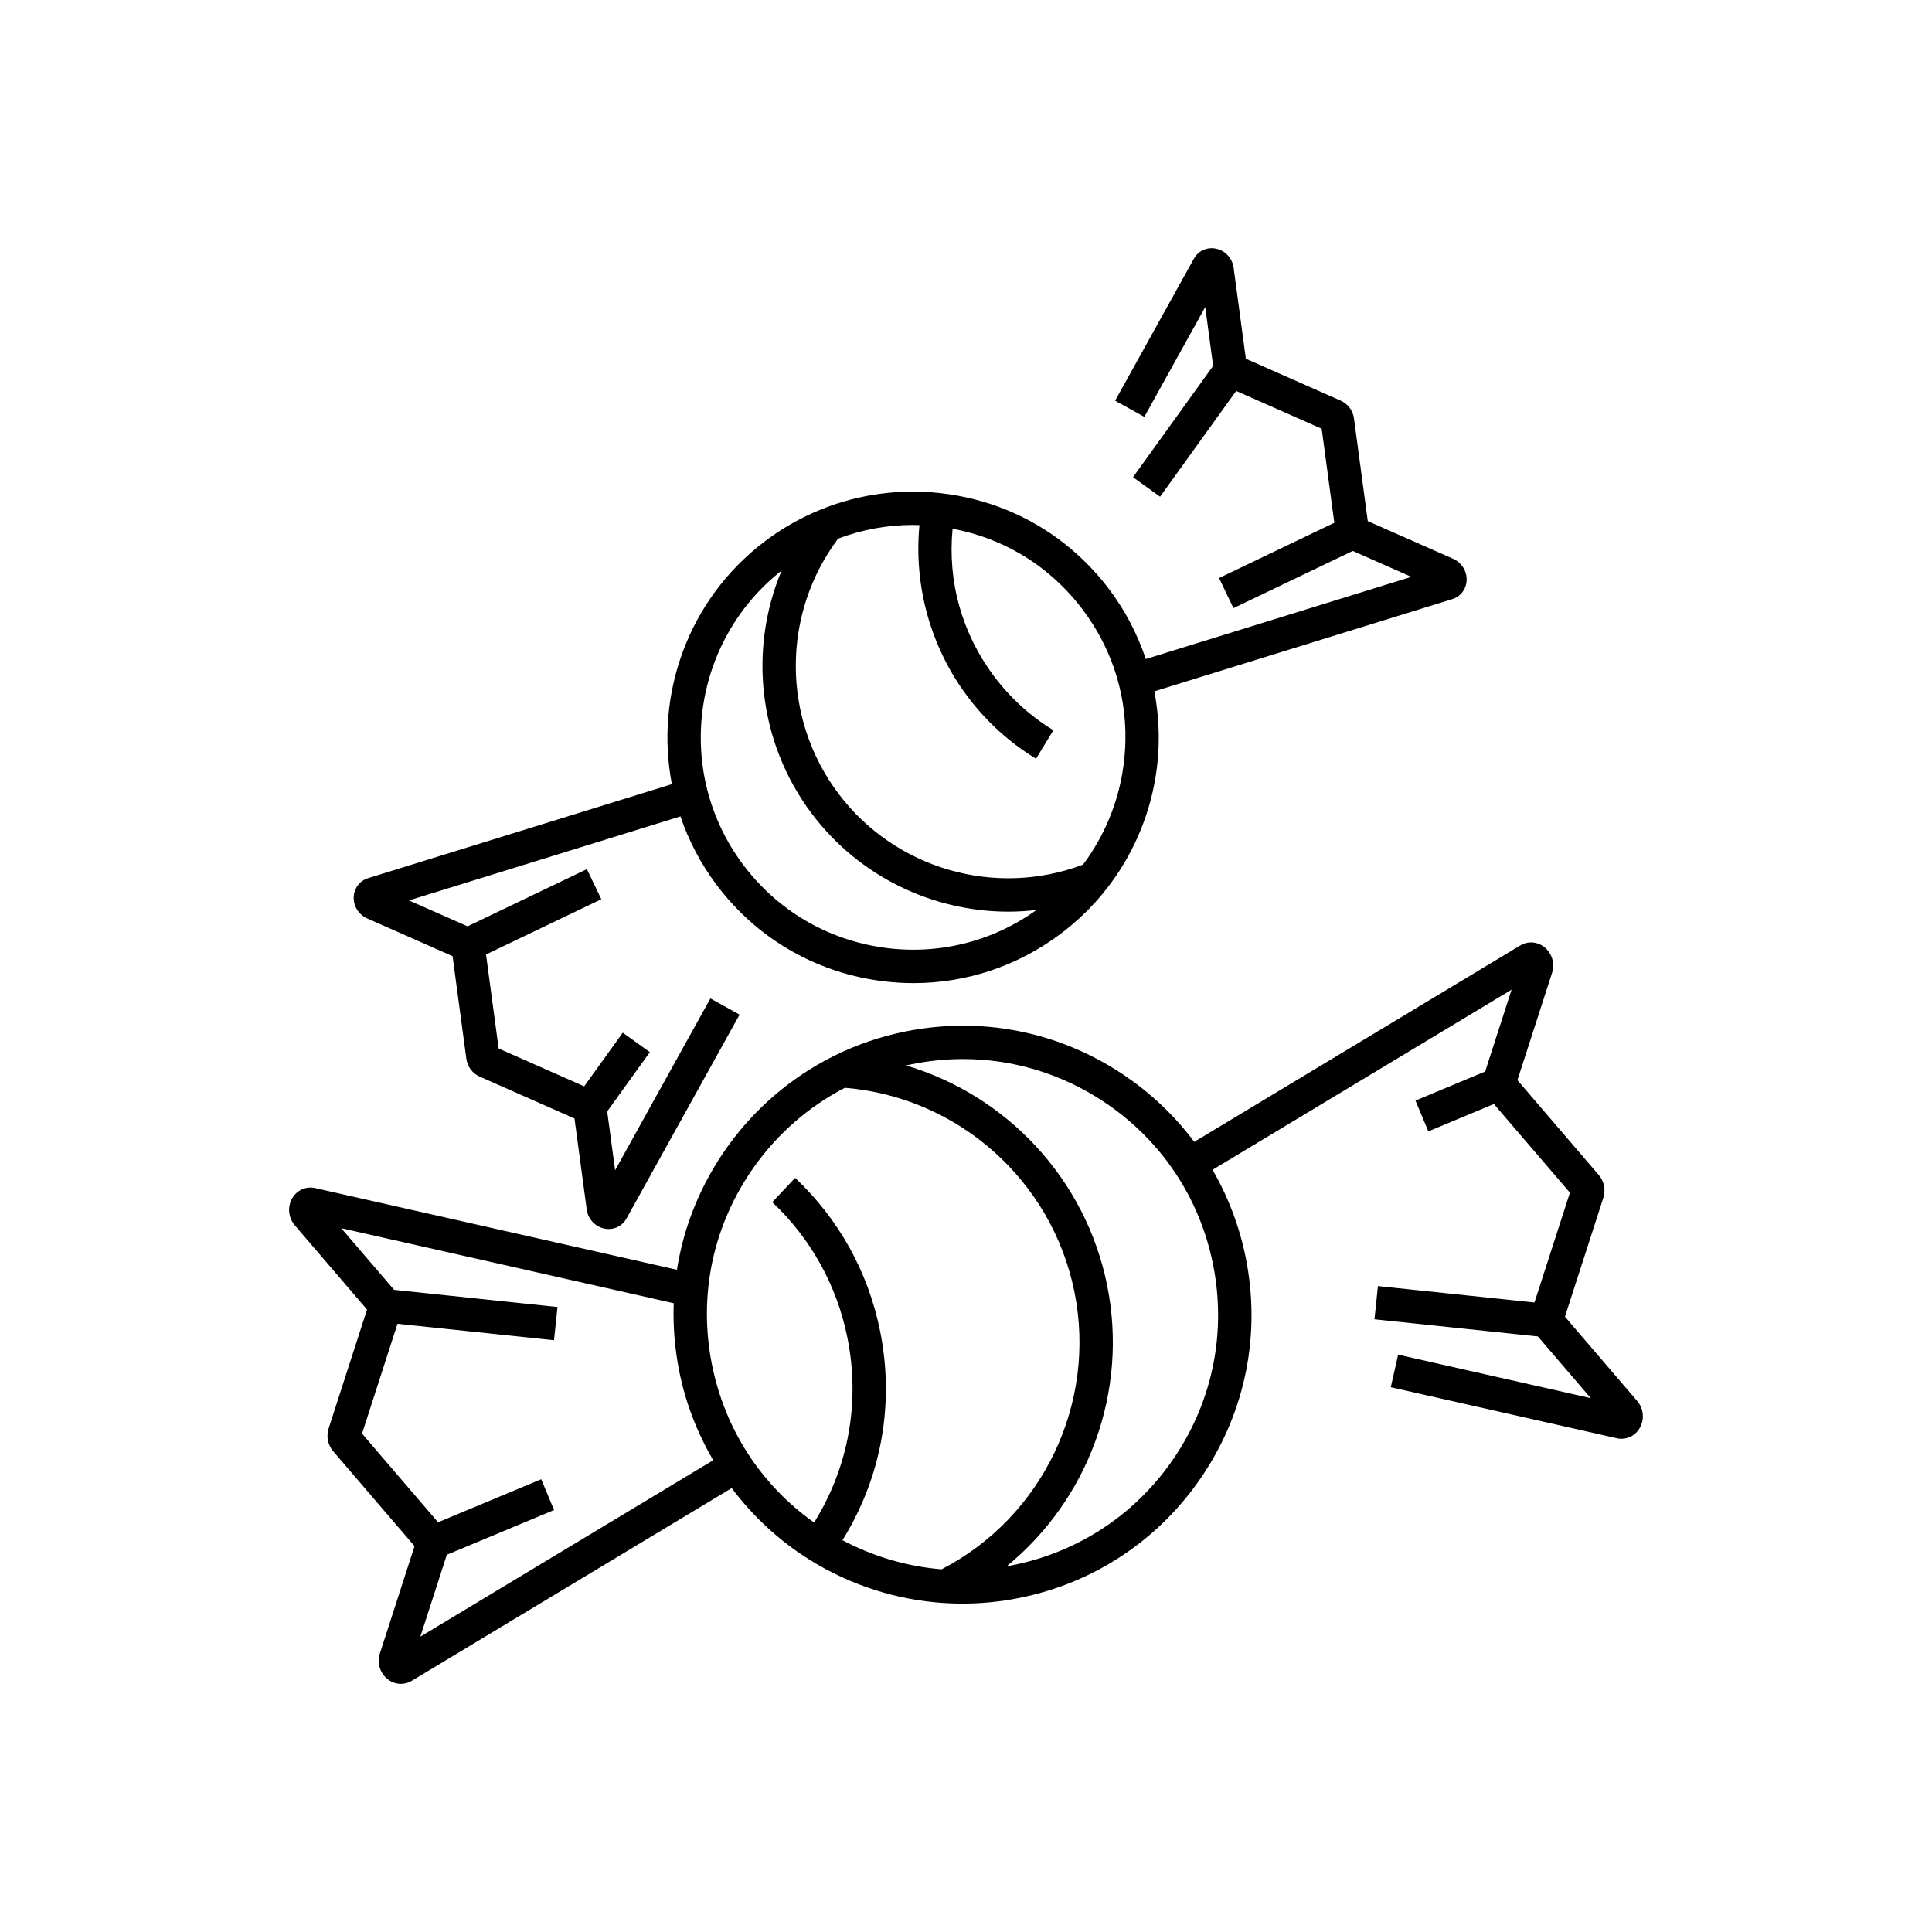
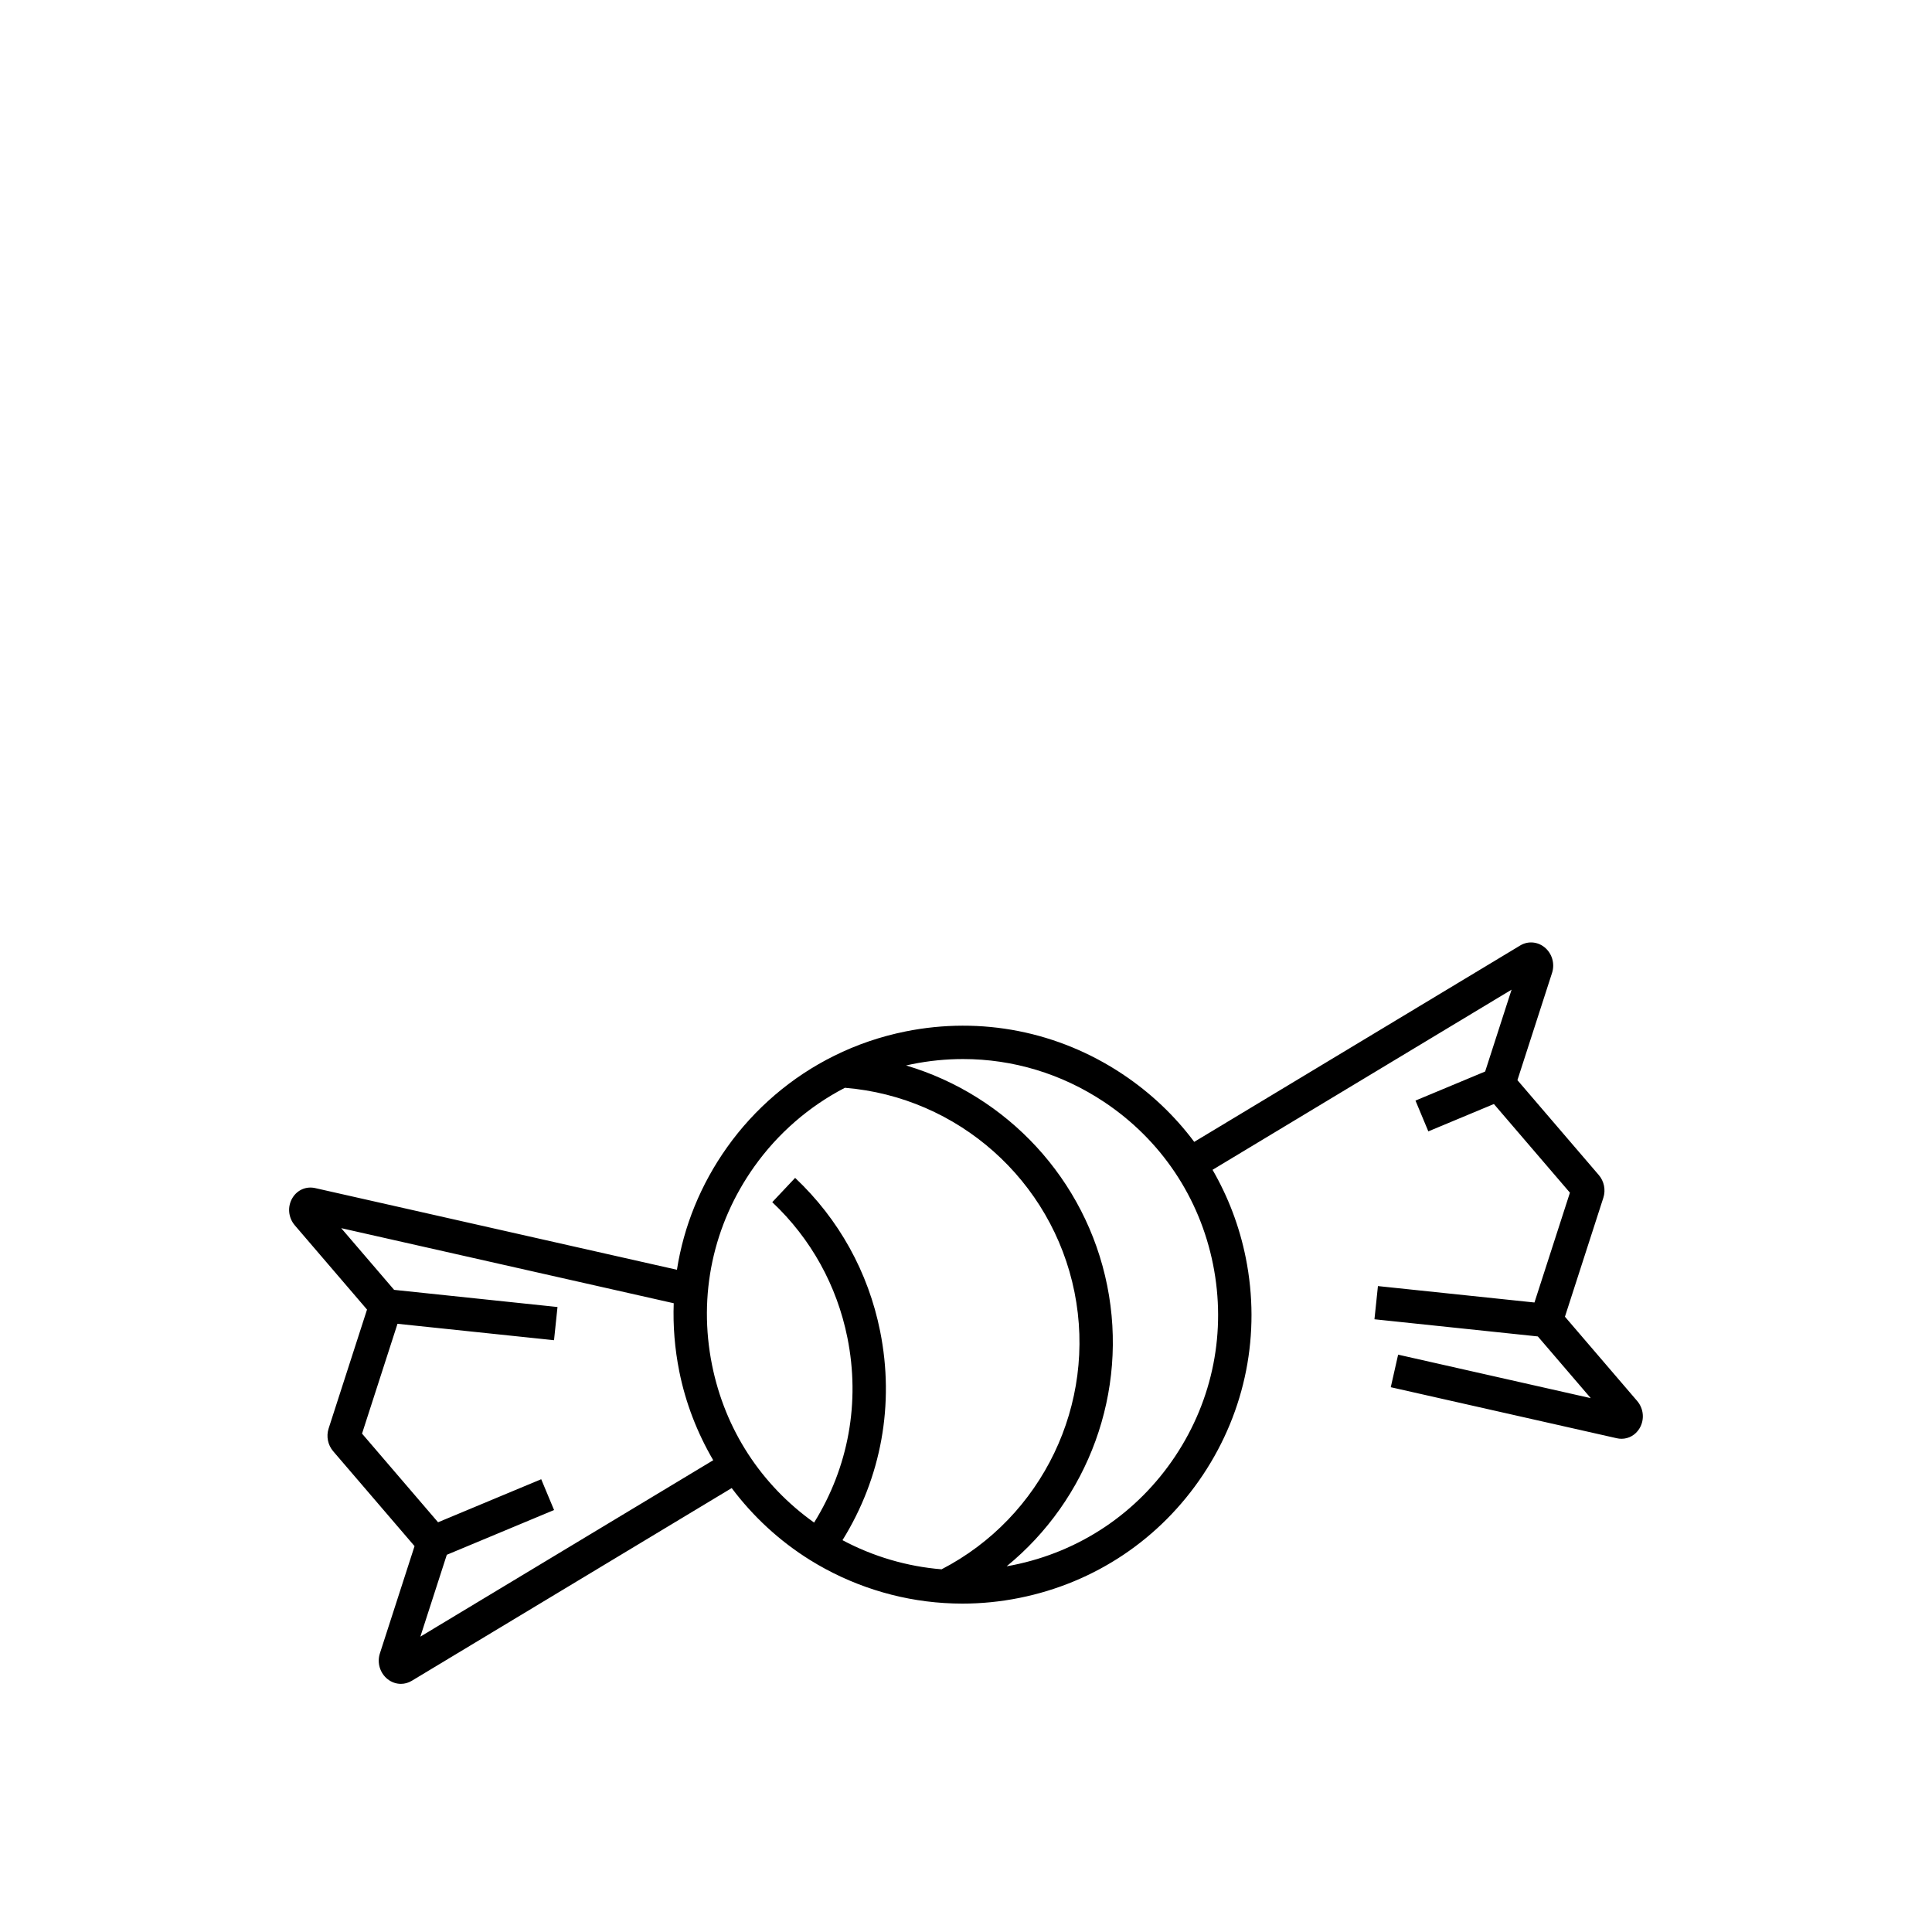
<svg xmlns="http://www.w3.org/2000/svg" fill="#000000" width="800px" height="800px" version="1.1" viewBox="144 144 512 512">
  <g>
    <path d="m577.85 515.25-19.125-22.309 10.18-31.527c0.668-2.066 0.203-4.375-1.211-6.019l-21.562-25.145 9.18-28.426c0.801-2.477-0.02-5.223-2.043-6.824-1.867-1.48-4.375-1.656-6.387-0.445l-86.398 52.051c-5.18-6.938-11.566-13.004-18.984-17.945-17.023-11.328-37.441-15.348-57.488-11.324-6.625 1.332-13.008 3.508-18.957 6.469-11.246 5.562-21.055 13.941-28.367 24.234-7.012 9.867-11.488 20.926-13.293 32.461l-95.863-21.645c-2.383-0.539-4.75 0.48-6.027 2.602-1.383 2.297-1.129 5.223 0.637 7.281l19.125 22.309-10.18 31.527c-0.668 2.066-0.203 4.375 1.211 6.019l21.562 25.145-9.184 28.43c-0.801 2.481 0.023 5.219 2.047 6.824 1.043 0.824 2.281 1.246 3.523 1.246 0.984 0 1.973-0.266 2.863-0.801l84.801-51.086c5.641 7.516 12.645 14.02 20.742 19.059 10.719 6.672 23.004 10.613 35.512 11.402 1.621 0.105 3.246 0.16 4.875 0.16 5.043 0 10.109-0.504 15.121-1.512 20.047-4.027 37.328-15.617 48.656-32.641 11.328-17.023 15.348-37.441 11.324-57.496-1.672-8.328-4.668-16.168-8.801-23.312l79.246-47.742-7.004 21.691-18.465 7.703 3.406 8.16 17.375-7.25 20.148 23.496-9.398 29.105-41.48-4.352-0.922 8.797 43.297 4.547 14.023 16.355-51.047-11.527-1.949 8.629 59.887 13.523c0.422 0.098 0.844 0.145 1.258 0.145 1.93 0 3.715-1 4.766-2.746 1.391-2.312 1.133-5.238-0.629-7.297zm-322.45 62.477 7.008-21.691 28.426-11.863-3.406-8.16-27.336 11.406-20.148-23.496 9.398-29.105 41.48 4.352 0.922-8.797-43.297-4.547-14.023-16.352 88.121 19.898c-0.219 5.984 0.266 12.047 1.477 18.094 1.672 8.34 4.758 16.27 8.992 23.508zm138.13-17.844c-9.145-0.742-18.121-3.383-26.262-7.719 10.305-16.59 13.852-36.074 9.973-55.391-3.144-15.656-10.934-29.699-22.523-40.621l-6.062 6.438c10.25 9.656 17.137 22.078 19.918 35.926 3.43 17.082 0.289 34.305-8.824 48.98-14.07-10.008-23.625-24.684-27.055-41.777-3.715-18.5 0.262-37.168 11.203-52.566 6.234-8.773 14.516-15.965 24.008-20.879 29.969 2.438 54.898 24.543 60.844 54.152 5.945 29.621-8.516 59.641-35.219 73.457zm71.934-80.828c3.562 17.738 0.008 35.797-10.016 50.855-10.02 15.059-25.301 25.309-43.035 28.871-0.547 0.109-1.094 0.207-1.641 0.301 21.586-17.633 32.312-46.176 26.645-74.395-5.668-28.215-26.578-50.398-53.297-58.328 0.543-0.121 1.086-0.242 1.629-0.352 4.488-0.902 8.996-1.348 13.473-1.348 13.207 0 26.129 3.879 37.371 11.363 15.055 10.016 25.309 25.301 28.871 43.031z" />
-     <path d="m241.3 387.39 22.633 10 3.66 27.238c0.277 2.051 1.621 3.844 3.516 4.68l25.137 11.109 3.242 24.117c0.344 2.562 2.266 4.602 4.781 5.074 0.355 0.066 0.711 0.102 1.059 0.102 1.949 0 3.719-1.023 4.691-2.773l29.977-54.051-7.734-4.289-25.25 45.531-2.098-15.594 11.305-15.703-7.176-5.164-10.234 14.219-22.66-10.016-3.348-24.918 30.551-14.648-3.82-7.973-31.617 15.156-15.535-6.863 71.949-22.266c2.156 6.359 5.324 12.488 9.57 18.141 10.445 13.91 25.684 22.922 42.906 25.371 3.113 0.441 6.219 0.664 9.305 0.664 14 0 27.57-4.504 38.965-13.062 4.598-3.453 8.695-7.465 12.176-11.918 6.59-8.391 11.043-18.422 12.879-29.004 1.352-7.781 1.242-15.695-0.219-23.34l78.965-24.438c2.172-0.672 3.66-2.59 3.793-4.887 0.145-2.461-1.289-4.785-3.559-5.789l-22.633-10-3.66-27.238c-0.277-2.051-1.621-3.844-3.516-4.68l-25.137-11.109-3.242-24.113c-0.344-2.562-2.266-4.602-4.781-5.074-2.344-0.441-4.606 0.609-5.75 2.676l-20.867 37.629 7.734 4.289 16.141-29.109 2.098 15.594-21.238 29.504 7.176 5.164 20.168-28.023 22.66 10.016 3.348 24.918-30.551 14.648 3.82 7.973 31.617-15.156 15.535 6.863-70.379 21.781c-2.195-6.547-5.414-12.762-9.617-18.359-0.684-0.906-1.383-1.793-2.102-2.656-1.441-1.727-2.953-3.371-4.539-4.922-1.586-1.555-3.242-3.016-4.961-4.387-9.465-7.539-20.875-12.266-33.285-13.648-10.68-1.188-21.551 0.293-31.438 4.281-5.258 2.106-10.254 4.922-14.848 8.375-20.555 15.438-29.367 40.785-24.809 64.477l-80.516 24.918c-2.172 0.672-3.66 2.59-3.793 4.887-0.145 2.449 1.285 4.777 3.555 5.777zm124.81-100.65c6.316-2.387 13.059-3.625 19.836-3.625 0.574 0 1.145 0.031 1.719 0.047-1.543 16.098 2.965 32.402 12.723 45.395 5 6.66 11.113 12.215 18.168 16.512l4.602-7.551c-6.094-3.711-11.375-8.512-15.699-14.27-8.543-11.375-12.371-25.125-11.012-39.129 10.969 2.055 20.883 7.199 28.773 14.926 2.055 2.012 3.973 4.199 5.742 6.551 3.535 4.703 6.262 9.812 8.152 15.18 2.207 6.258 3.269 12.867 3.133 19.582-0.059 2.879-0.336 5.777-0.84 8.676-1.516 8.746-5.106 17.047-10.395 24.102-23.301 8.805-49.816 1.152-64.852-18.871-15.031-20.016-14.988-47.605-0.051-67.523zm-14.977 8.473c-8.789 20.934-6.176 45.539 7.957 64.359 12.578 16.75 32.109 26.027 52.156 26.027 2.481 0 4.969-0.16 7.449-0.449-11.824 8.469-26.203 12.016-40.652 9.961-14.883-2.117-28.051-9.902-37.078-21.926-18.371-24.461-13.734-59.145 10.168-77.973z" />
  </g>
</svg>